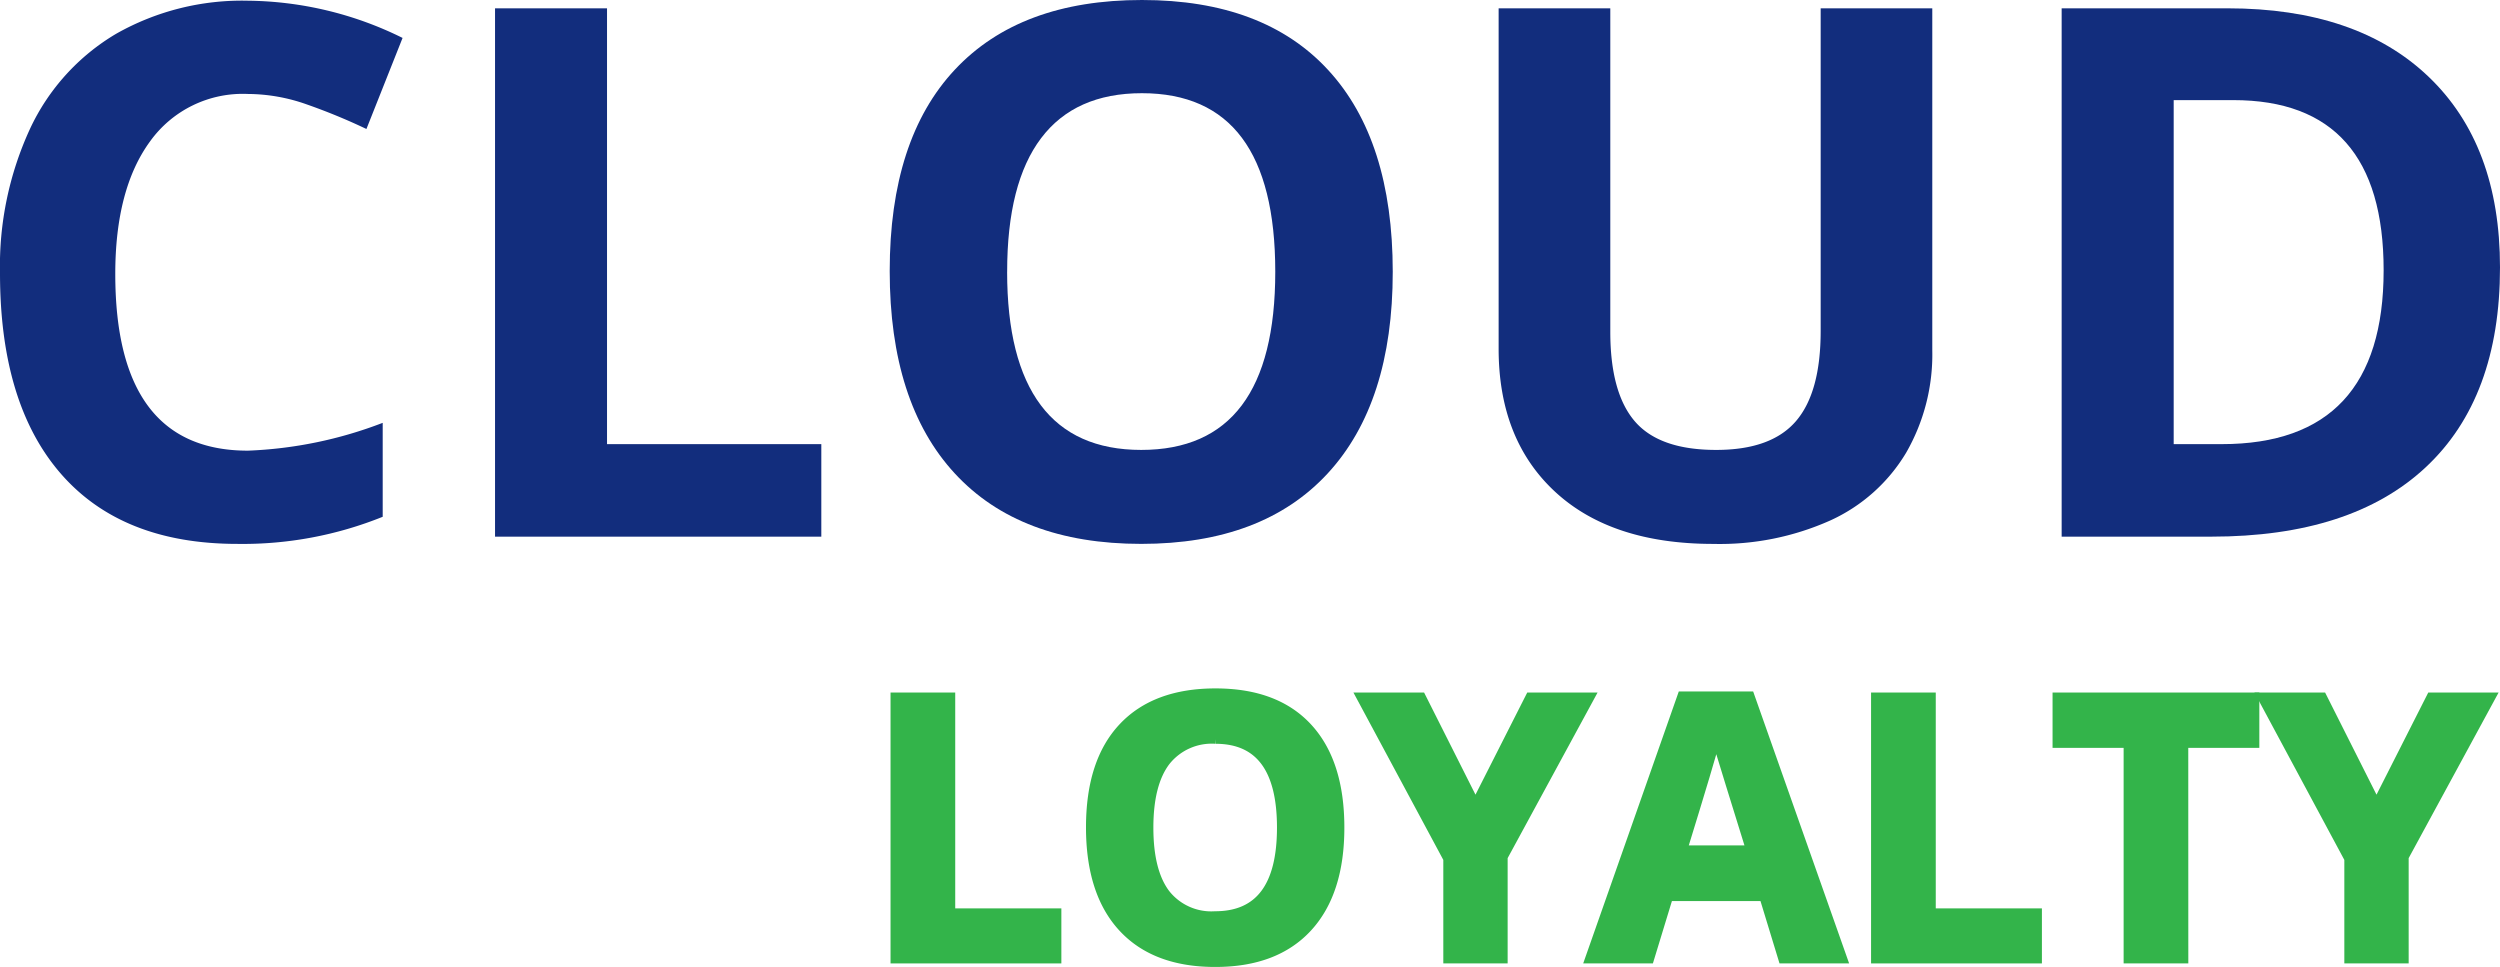
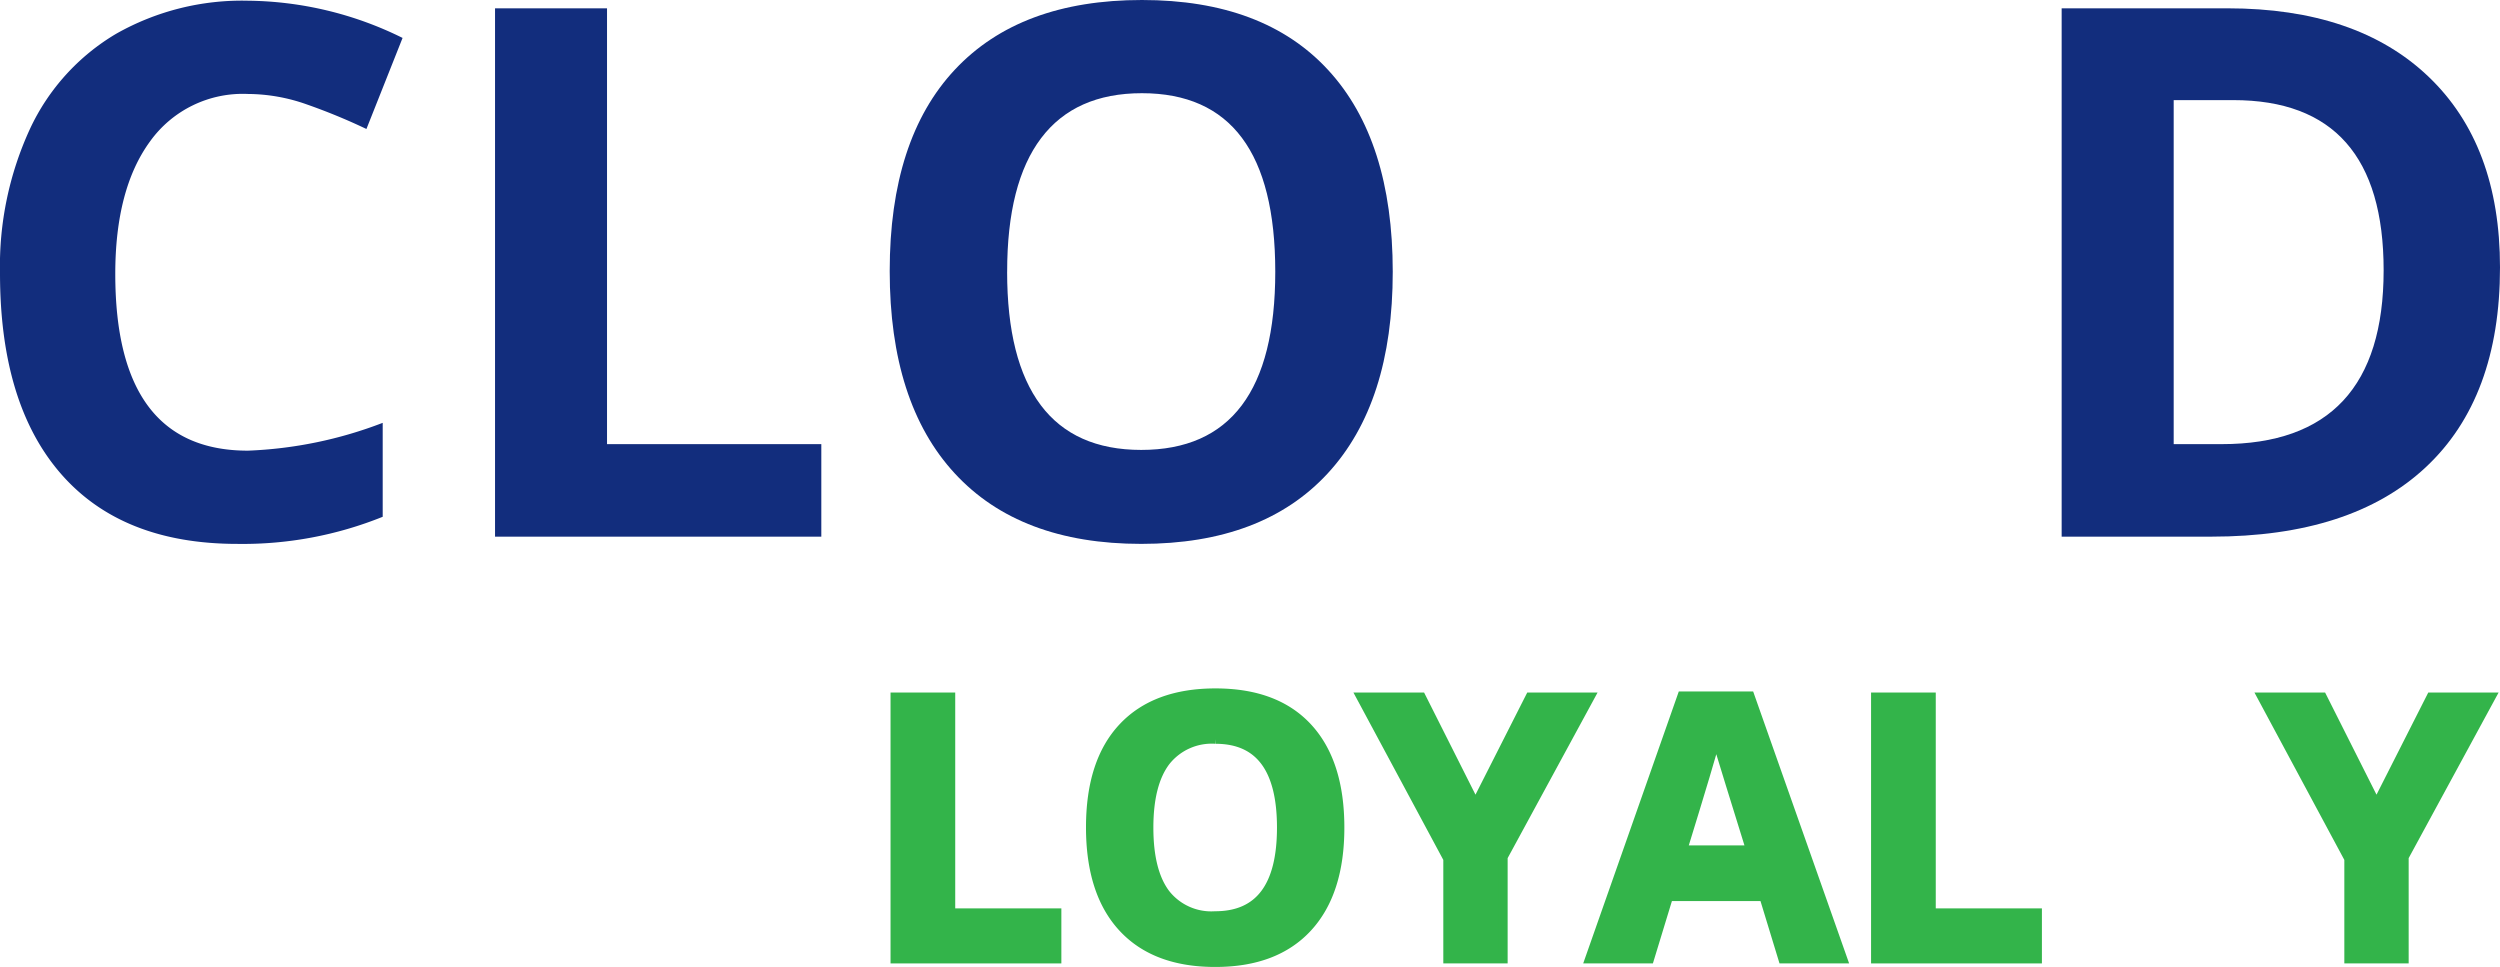
<svg xmlns="http://www.w3.org/2000/svg" width="236.629" height="91.528" viewBox="0 0 236.629 91.528">
  <g id="Loyalty" transform="translate(-5325.644 2043.263)">
    <g id="Group_23074" data-name="Group 23074">
      <path id="Path_3150" data-name="Path 3150" d="M5349.108-2034.369a10.8,10.8,0,0,0-9.269,4.5q-3.283,4.5-3.284,12.536,0,16.725,12.553,16.726a39.682,39.682,0,0,0,12.759-2.633v8.892a35.419,35.419,0,0,1-13.75,2.566q-10.913,0-16.692-6.619t-5.781-19a31.014,31.014,0,0,1,2.839-13.666,20.532,20.532,0,0,1,8.157-9,24.149,24.149,0,0,1,12.468-3.129,33.646,33.646,0,0,1,14.64,3.523l-3.421,8.619a56.818,56.818,0,0,0-5.643-2.325A16.855,16.855,0,0,0,5349.108-2034.369Z" fill="#122d7d" />
      <path id="Path_3151" data-name="Path 3151" d="M5372.5-1992.468v-50.008h10.6v41.251h20.283v8.757Z" fill="#122d7d" />
      <path id="Path_3152" data-name="Path 3152" d="M5457.47-2017.541q0,12.417-6.157,19.087t-17.65,6.67q-11.493,0-17.649-6.67t-6.158-19.155q0-12.483,6.175-19.069t17.7-6.585q11.528,0,17.633,6.636T5457.47-2017.541Zm-36.5,0q0,8.382,3.181,12.622t9.509,4.242q12.69,0,12.69-16.864,0-16.9-12.622-16.9-6.327,0-9.543,4.257T5420.973-2017.541Z" fill="#122d7d" />
-       <path id="Path_3153" data-name="Path 3153" d="M5508.538-2042.476v32.358a18.646,18.646,0,0,1-2.48,9.714,16.14,16.14,0,0,1-7.166,6.4,25.623,25.623,0,0,1-11.083,2.223q-9.645,0-14.98-4.943t-5.337-13.528v-32.221h10.569v30.614q0,5.78,2.327,8.482t7.7,2.7q5.2,0,7.542-2.72t2.343-8.534v-30.545Z" fill="#122d7d" />
      <path id="Path_3154" data-name="Path 3154" d="M5562.273-2017.951q0,12.348-7.029,18.915t-20.3,6.568h-14.161v-50.008h15.7q12.245,0,19.019,6.465T5562.273-2017.951Zm-11.014.274q0-16.11-14.229-16.11h-5.643v32.562h4.549Q5551.257-2001.225,5551.259-2017.677Z" fill="#122d7d" />
    </g>
    <g id="Group_23075" data-name="Group 23075">
      <path id="Path_3155" data-name="Path 3155" d="M5410.37-1952.509v-24.769h5.252v20.431h10.046v4.338Z" fill="#33b44a" stroke="#33b44a" stroke-miterlimit="10" stroke-width="0.871" />
      <path id="Path_3156" data-name="Path 3156" d="M5452.454-1964.928q0,6.15-3.05,9.454t-8.742,3.3q-5.692,0-8.742-3.3t-3.049-9.488q0-6.183,3.058-9.445t8.767-3.261q5.709,0,8.734,3.286T5452.454-1964.928Zm-18.077,0q0,4.152,1.575,6.252a5.514,5.514,0,0,0,4.71,2.1q6.285,0,6.286-8.353,0-8.368-6.252-8.369a5.55,5.55,0,0,0-4.727,2.109Q5434.378-1969.079,5434.377-1964.928Z" fill="#33b44a" stroke="#33b44a" stroke-miterlimit="10" stroke-width="0.871" />
      <path id="Path_3157" data-name="Path 3157" d="M5465.3-1967.079l5.168-10.2h5.658l-8.217,15.129v9.64h-5.218v-9.471l-8.217-15.3h5.693Z" fill="#33b44a" stroke="#33b44a" stroke-miterlimit="10" stroke-width="0.871" />
      <path id="Path_3158" data-name="Path 3158" d="M5494.4-1952.509l-1.8-5.9h-9.03l-1.8,5.9h-5.659l8.742-24.871h6.421l8.777,24.871Zm-3.05-10.3q-2.49-8.013-2.8-9.064t-.448-1.66q-.56,2.169-3.2,10.724Z" fill="#33b44a" stroke="#33b44a" stroke-miterlimit="10" stroke-width="0.871" />
      <path id="Path_3159" data-name="Path 3159" d="M5503.179-1952.509v-24.769h5.252v20.431h10.047v4.338Z" fill="#33b44a" stroke="#33b44a" stroke-miterlimit="10" stroke-width="0.871" />
-       <path id="Path_3160" data-name="Path 3160" d="M5532.336-1952.509h-5.252v-20.4h-6.726v-4.37h18.7v4.37h-6.726Z" fill="#33b44a" stroke="#33b44a" stroke-miterlimit="10" stroke-width="0.871" />
      <path id="Path_3161" data-name="Path 3161" d="M5550.583-1967.079l5.168-10.2h5.658l-8.217,15.129v9.64h-5.218v-9.471l-8.217-15.3h5.692Z" fill="#33b44a" stroke="#33b44a" stroke-miterlimit="10" stroke-width="0.871" />
    </g>
  </g>
</svg>